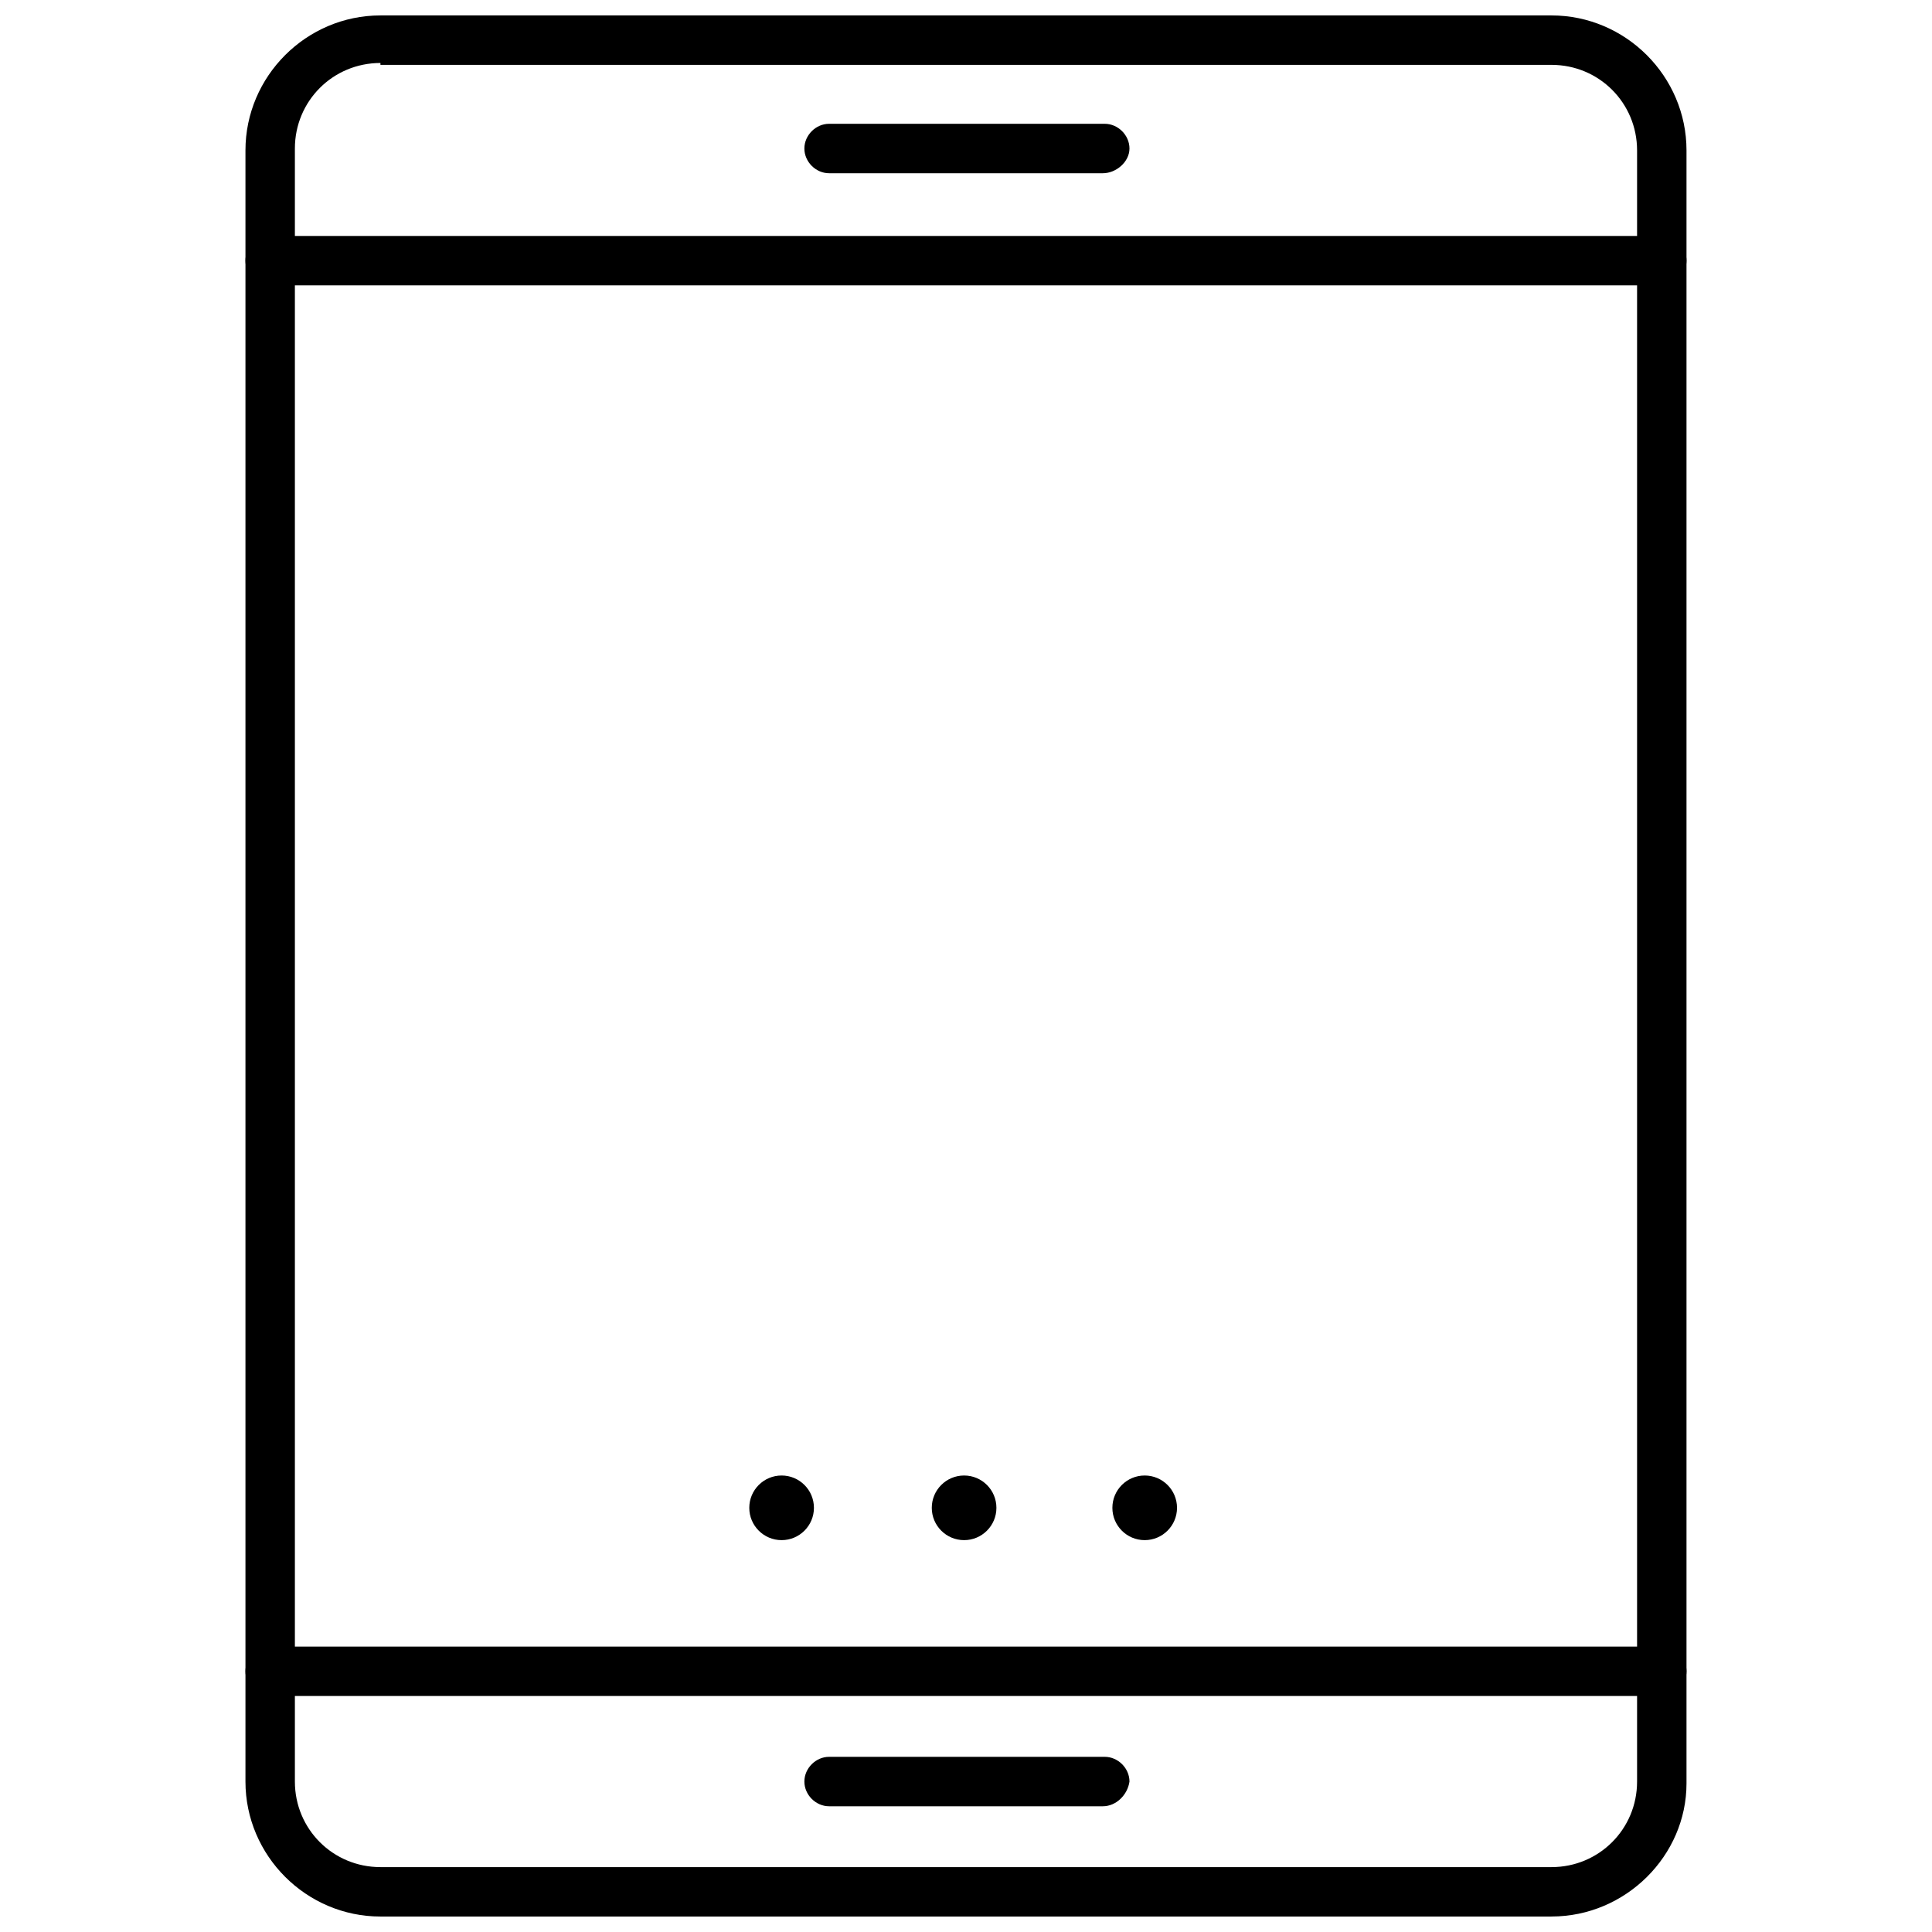
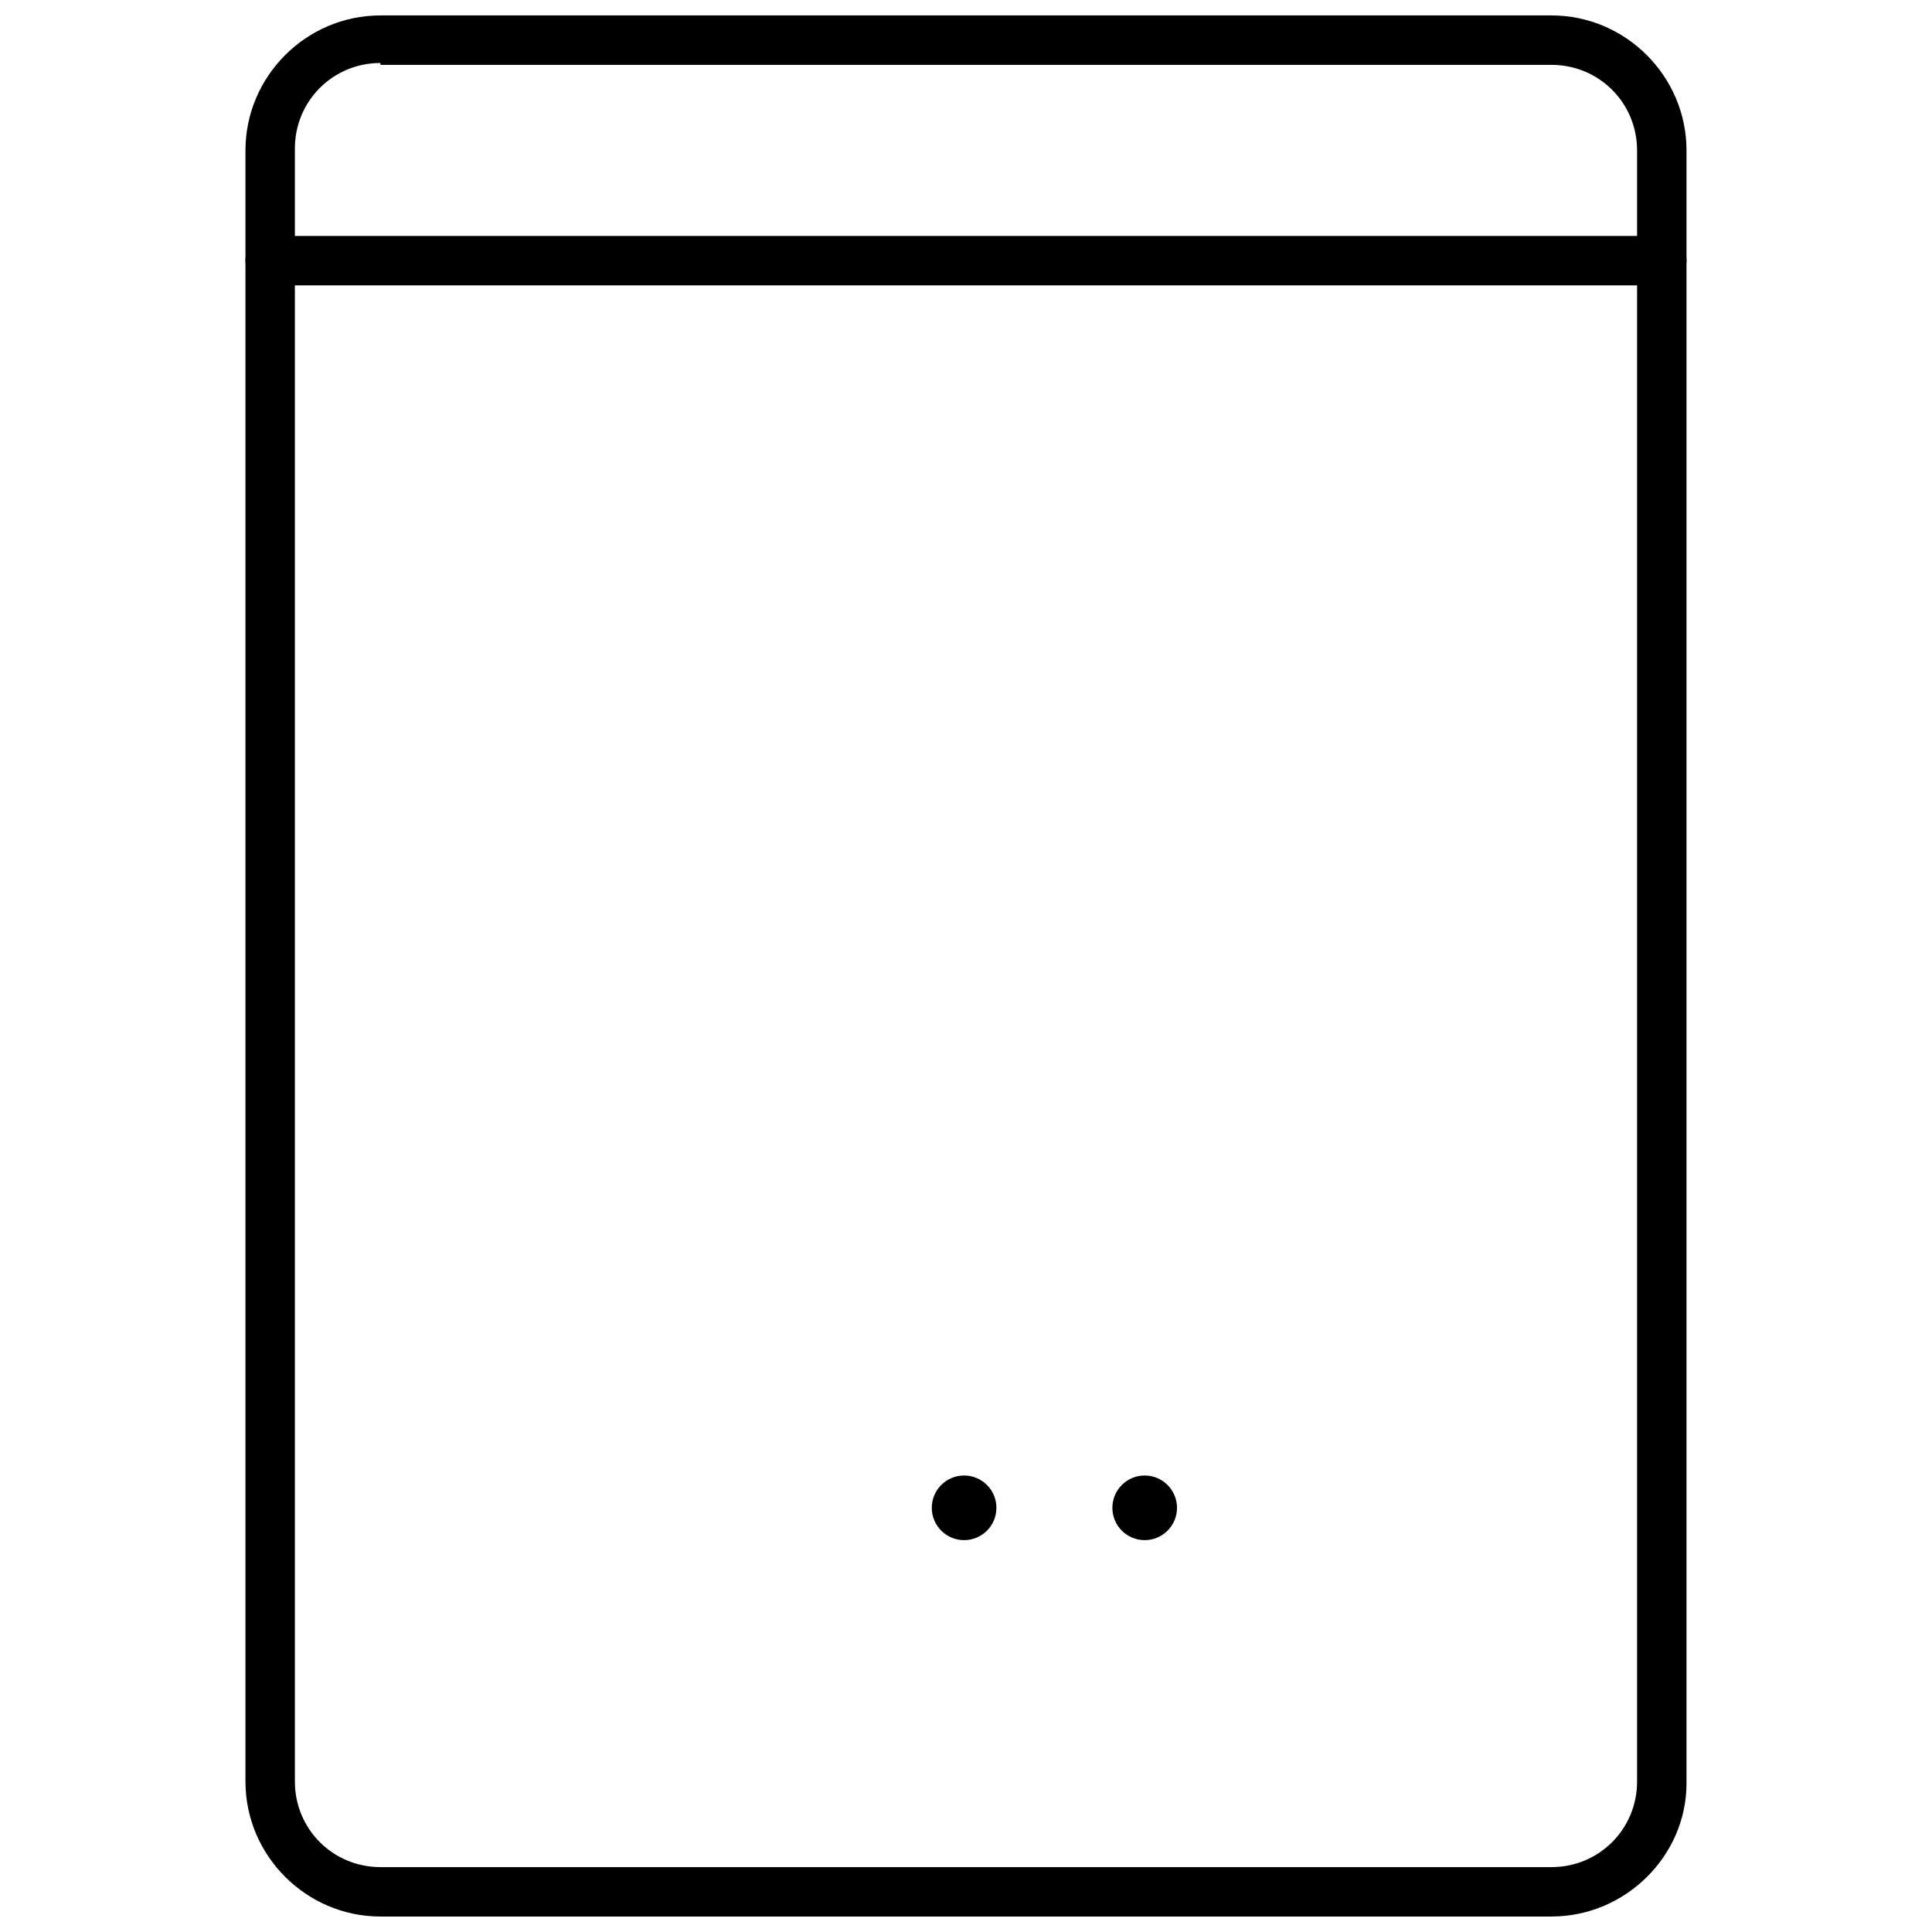
<svg xmlns="http://www.w3.org/2000/svg" width="800px" height="800px" version="1.1" viewBox="144 144 512 512">
  <defs>
    <clipPath id="a">
      <path d="m209 148.09h382v503.81h-382z" />
    </clipPath>
  </defs>
-   <path d="m436.27 189.91h-72.551c-3.527 0-6.551-3.023-6.551-6.551s3.023-6.551 6.551-6.551h73.051c3.527 0 6.551 3.023 6.551 6.551s-3.523 6.551-7.051 6.551z" />
  <g clip-path="url(#a)">
    <path d="m555.17 651.9h-310.35c-19.648 0-35.77-16.121-35.77-35.77v-432.27c0-19.648 16.121-35.77 35.77-35.77h310.35c19.648 0 35.77 16.121 35.77 35.77v432.77c0 19.145-16.121 35.266-35.77 35.266zm-310.35-491.21c-12.594 0-22.672 10.078-22.672 22.672v432.77c0 12.594 10.078 22.672 22.672 22.672h310.35c12.594 0 22.672-10.078 22.672-22.672v-432.27c0-12.594-10.078-22.672-22.672-22.672h-310.35z" />
  </g>
-   <path d="m436.27 622.68h-72.551c-3.527 0-6.551-3.023-6.551-6.551 0-3.527 3.023-6.551 6.551-6.551h73.051c3.527 0 6.551 3.023 6.551 6.551-0.5 3.527-3.523 6.551-7.051 6.551z" />
  <path d="m584.39 219.63h-368.79c-3.527 0-6.551-3.023-6.551-6.551 0-3.527 3.023-6.551 6.551-6.551h368.79c3.527 0 6.551 3.023 6.551 6.551-0.004 3.531-3.027 6.551-6.551 6.551z" />
-   <path d="m584.39 593.46h-368.79c-3.527 0-6.551-3.023-6.551-6.551s3.023-6.551 6.551-6.551h368.79c3.527 0 6.551 3.023 6.551 6.551-0.004 3.527-3.027 6.551-6.551 6.551z" />
-   <path d="m359.7 543.59c0 4.727-3.836 8.562-8.566 8.562-4.731 0-8.566-3.836-8.566-8.562 0-4.731 3.836-8.566 8.566-8.566 4.731 0 8.566 3.836 8.566 8.566" />
  <path d="m408.06 543.59c0 4.727-3.832 8.562-8.562 8.562-4.731 0-8.566-3.836-8.566-8.562 0-4.731 3.836-8.566 8.566-8.566 4.731 0 8.562 3.836 8.562 8.566" />
  <path d="m455.92 543.59c0 4.727-3.836 8.562-8.566 8.562s-8.562-3.836-8.562-8.562c0-4.731 3.832-8.566 8.562-8.566s8.566 3.836 8.566 8.566" />
</svg>